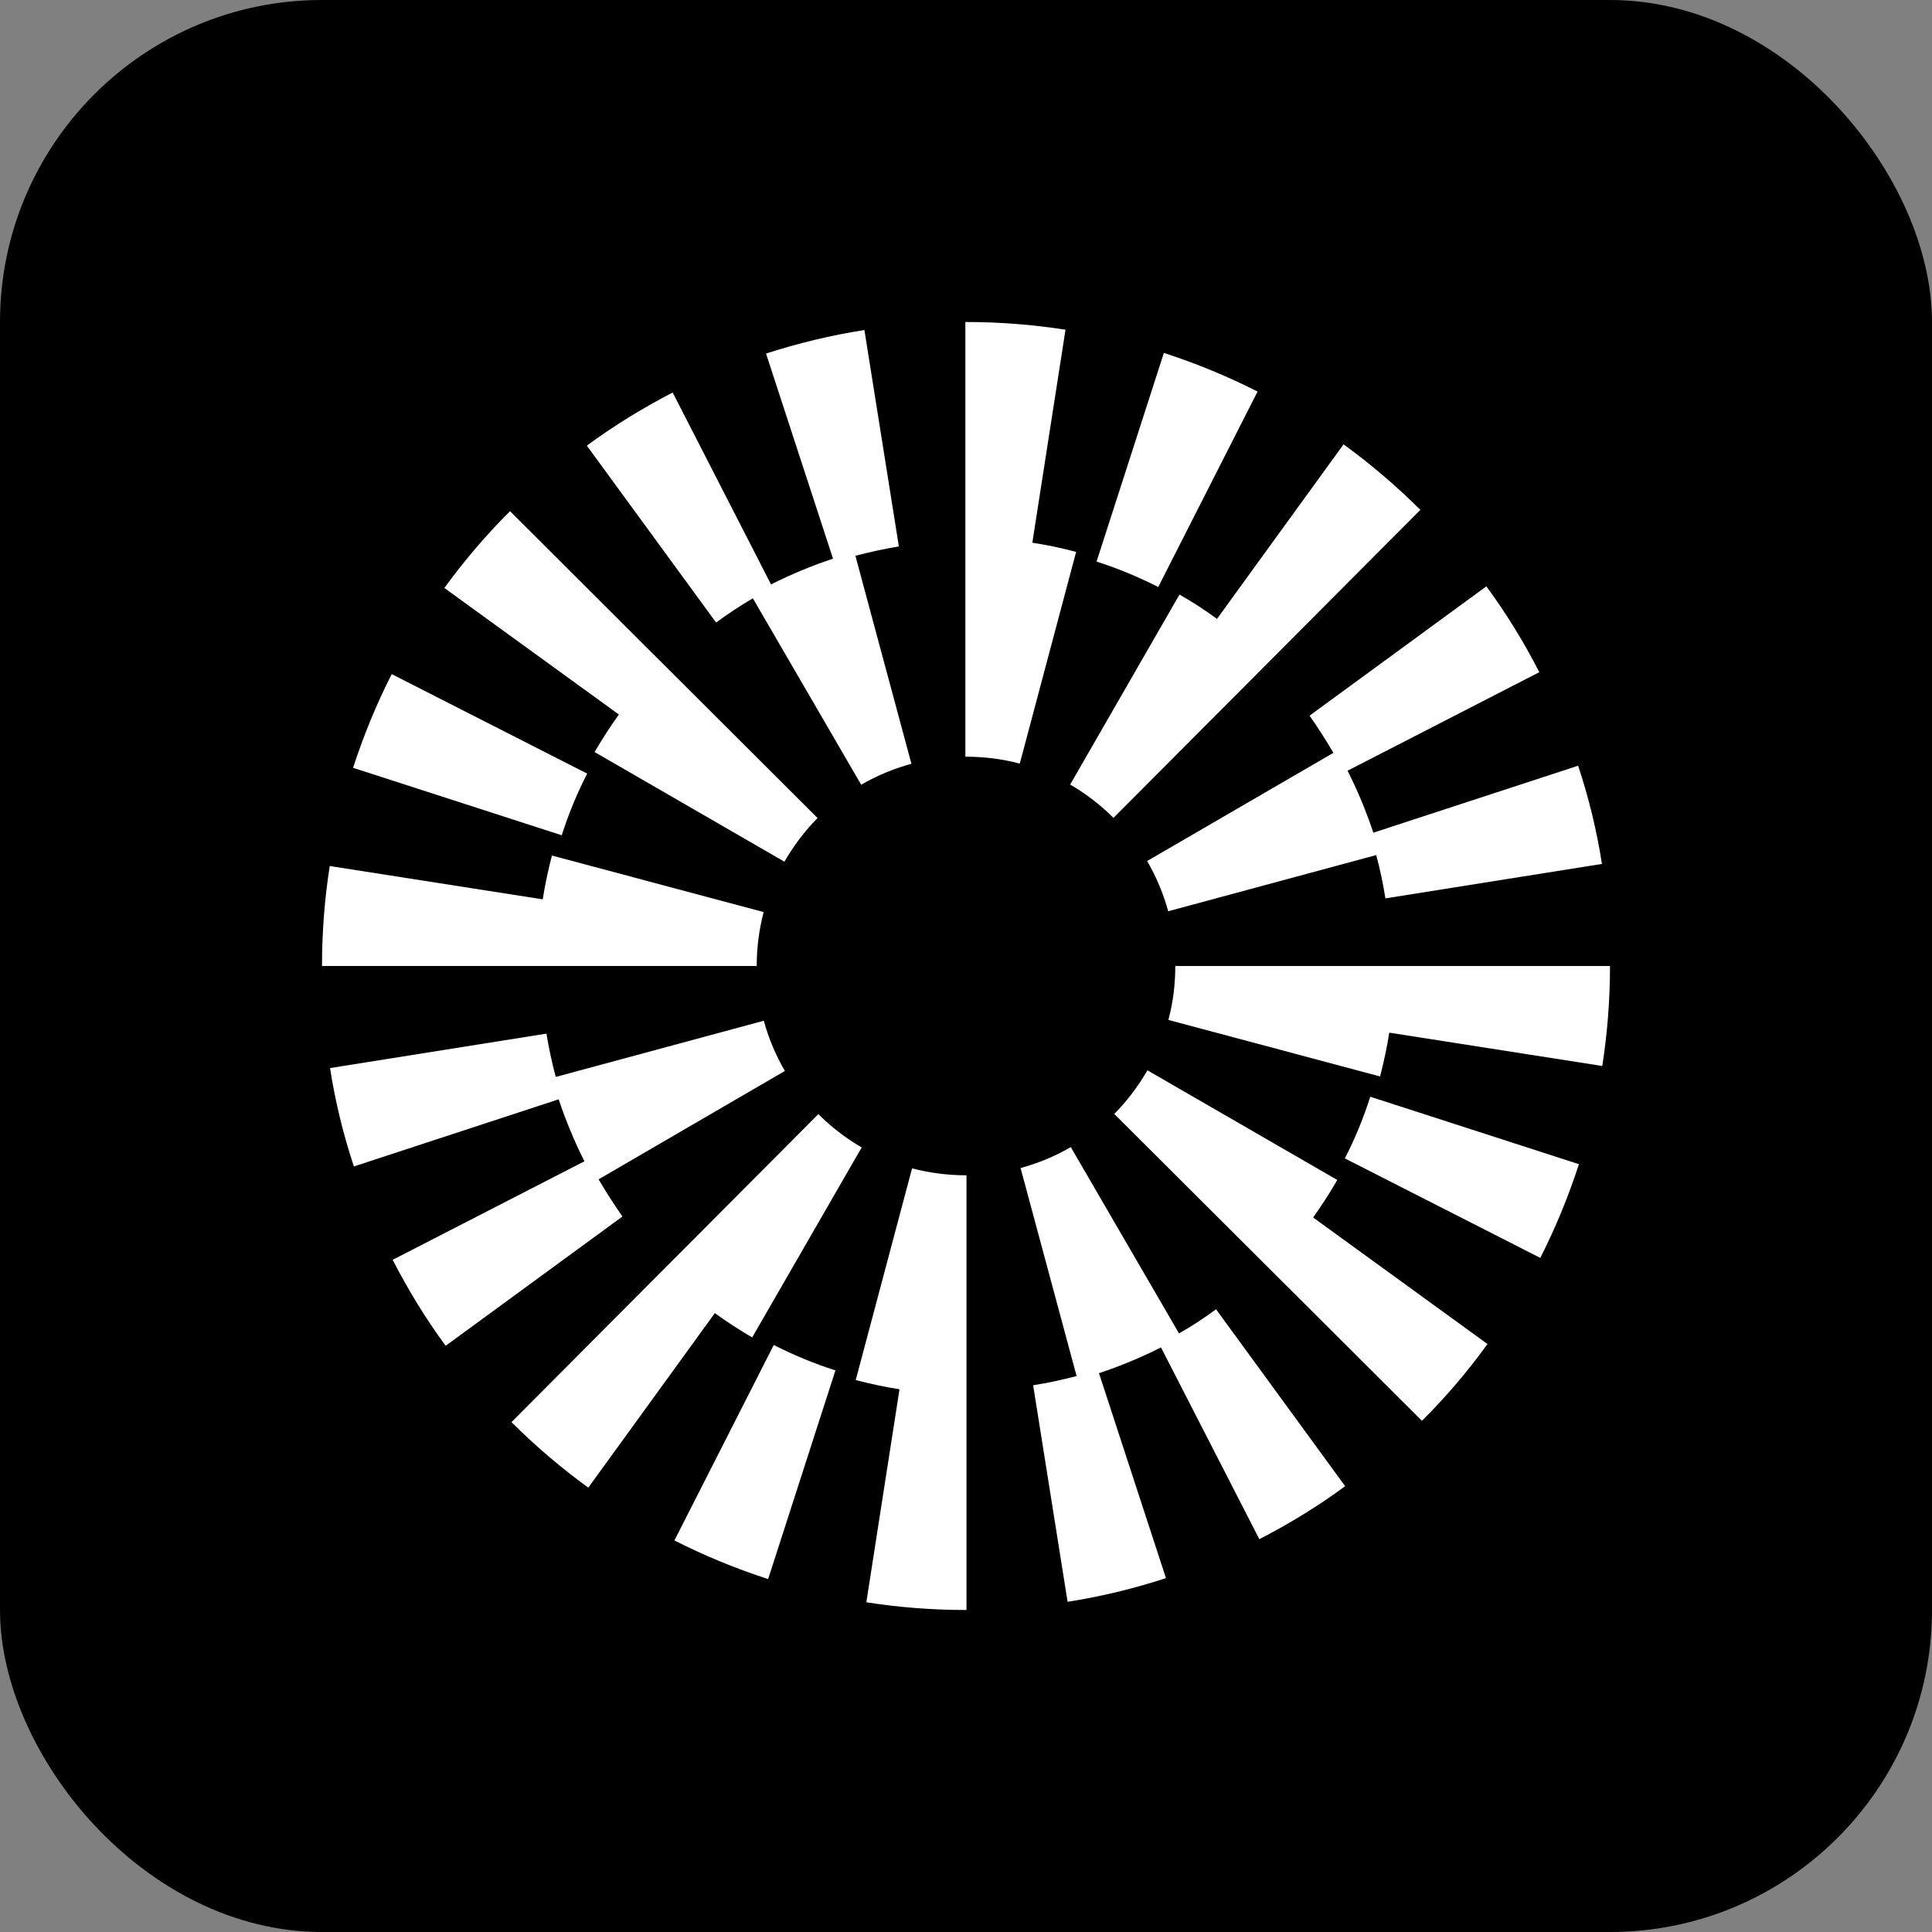
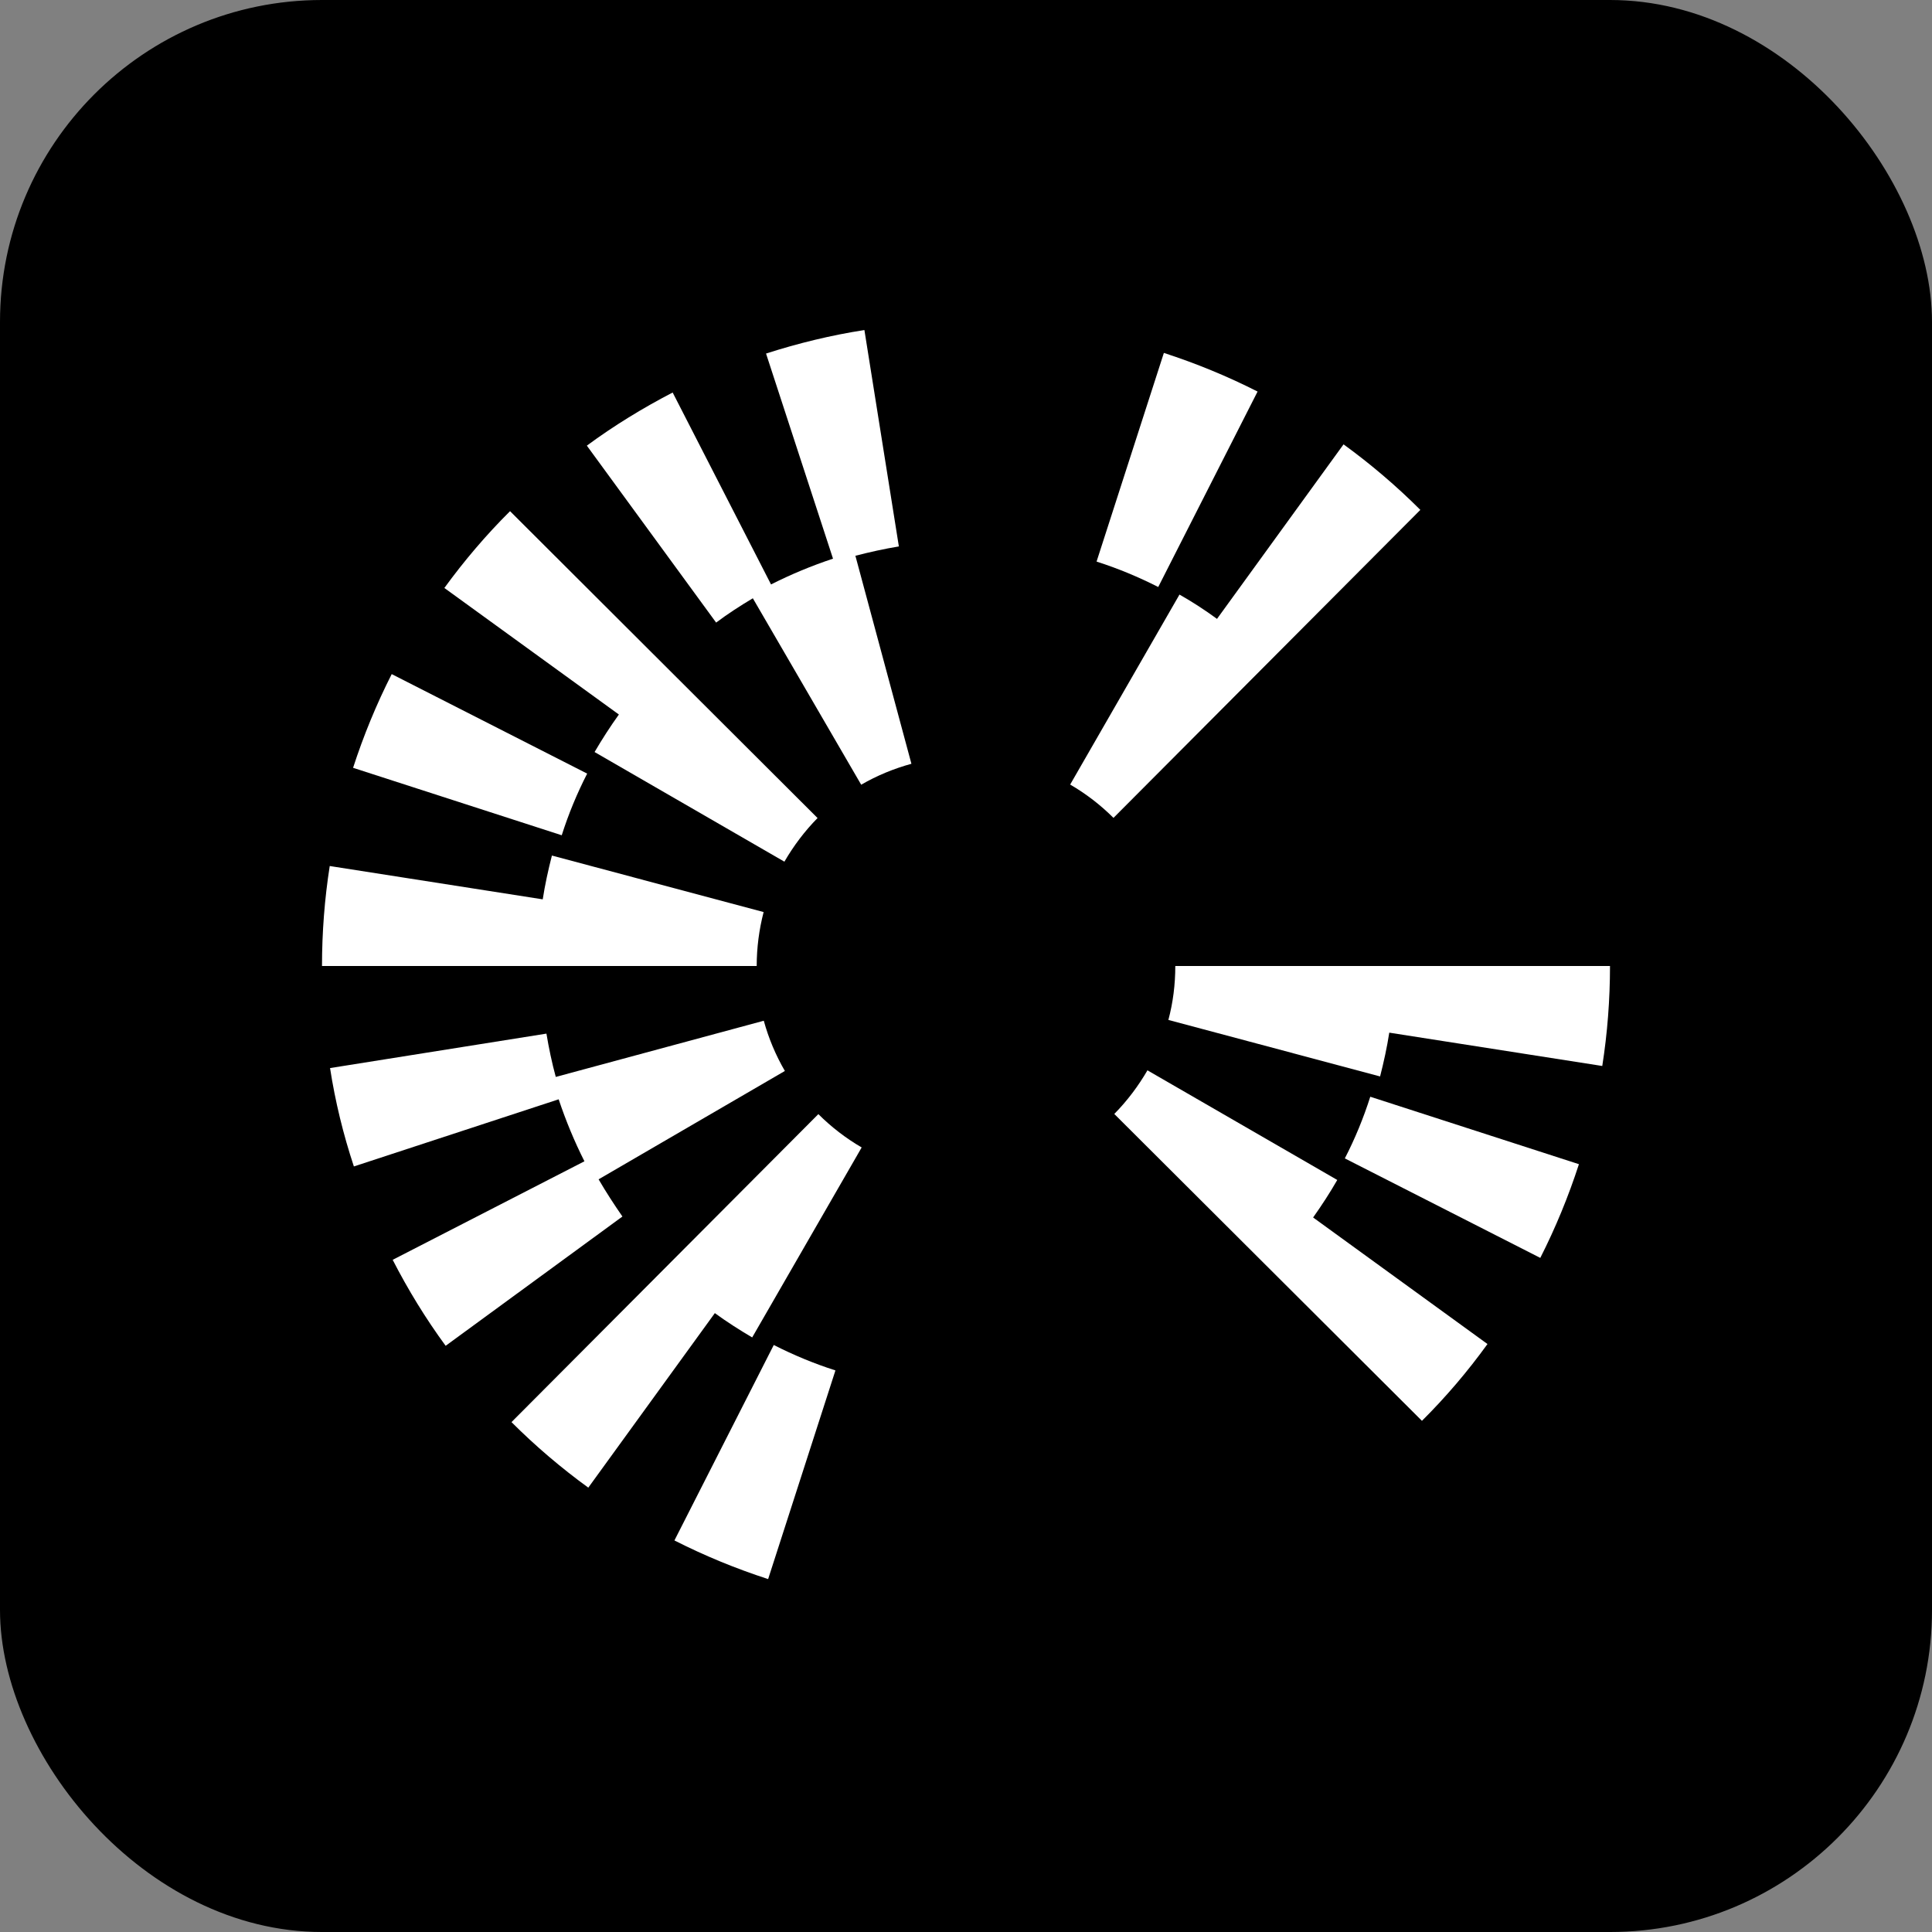
<svg xmlns="http://www.w3.org/2000/svg" viewBox="0 0 12 12" fill="none">
  <rect x="0" y="0" width="12" height="12" fill="#808080" stroke="none" />
  <g clip-path="url(#clip0_1064_3644)">
    <rect width="12" height="12" rx="2" fill="black" style="fill:black;fill-opacity:1;" />
    <g clip-path="url(#clip1_1064_3644)">
      <path d="M3.647 4.805L2.433 4.187C2.338 4.374 2.258 4.569 2.193 4.769L3.489 5.188C3.531 5.056 3.584 4.928 3.647 4.805Z" fill="white" style="fill:white;fill-opacity:1;" />
      <path d="M4.676 3.716L5.349 4.874C5.447 4.817 5.552 4.774 5.661 4.744L5.313 3.452C5.402 3.429 5.492 3.409 5.583 3.394L5.369 2.05C5.162 2.082 4.957 2.132 4.758 2.196L5.174 3.47C5.041 3.514 4.912 3.568 4.789 3.63L4.178 2.438C3.993 2.534 3.813 2.644 3.645 2.768L4.448 3.867C4.52 3.813 4.597 3.763 4.676 3.716Z" fill="white" style="fill:white;fill-opacity:1;" />
-       <path d="M8.282 4.676L7.125 5.348C7.182 5.446 7.226 5.551 7.256 5.66L8.548 5.311C8.572 5.4 8.591 5.49 8.605 5.58L9.95 5.366C9.918 5.16 9.868 4.954 9.802 4.756L8.53 5.172C8.486 5.039 8.432 4.91 8.37 4.787L9.561 4.175C9.466 3.99 9.356 3.81 9.232 3.642L8.134 4.445C8.186 4.52 8.236 4.597 8.282 4.676Z" fill="white" style="fill:white;fill-opacity:1;" />
      <path d="M7.811 2.432C7.624 2.337 7.429 2.257 7.229 2.192L6.811 3.488C6.942 3.53 7.07 3.583 7.194 3.646L7.811 2.432Z" fill="white" style="fill:white;fill-opacity:1;" />
      <path d="M7.326 3.693L6.647 4.873C6.745 4.93 6.836 5 6.916 5.08L8.822 3.167C8.674 3.019 8.513 2.882 8.345 2.76L7.559 3.844C7.484 3.789 7.407 3.739 7.326 3.693Z" fill="white" style="fill:white;fill-opacity:1;" />
      <path d="M3.693 4.671L4.872 5.352C4.929 5.254 4.998 5.162 5.078 5.081L3.168 3.175C3.02 3.322 2.883 3.483 2.76 3.652L3.844 4.438C3.79 4.513 3.74 4.591 3.693 4.671Z" fill="white" style="fill:white;fill-opacity:1;" />
-       <path d="M6.412 3.371L6.618 2.048C6.414 2.016 6.207 2 5.999 2H5.996V4.7H5.999C6.113 4.7 6.226 4.714 6.334 4.743L6.684 3.428C6.595 3.404 6.504 3.385 6.412 3.371Z" fill="white" style="fill:white;fill-opacity:1;" />
      <path d="M4.743 5.665L3.428 5.314C3.405 5.404 3.385 5.495 3.371 5.586L2.048 5.379C2.016 5.583 2 5.792 2 6H4.7C4.7 5.886 4.715 5.773 4.743 5.665Z" fill="white" style="fill:white;fill-opacity:1;" />
      <path d="M8.353 7.195L9.567 7.813C9.662 7.626 9.742 7.431 9.807 7.231L8.511 6.812C8.469 6.944 8.416 7.073 8.353 7.195Z" fill="white" style="fill:white;fill-opacity:1;" />
-       <path d="M7.323 8.282L6.651 7.125C6.553 7.182 6.448 7.225 6.339 7.255L6.687 8.547C6.598 8.57 6.508 8.59 6.417 8.604L6.631 9.949C6.837 9.917 7.043 9.867 7.242 9.802L6.826 8.529C6.959 8.485 7.088 8.431 7.211 8.369L7.822 9.56C8.007 9.465 8.187 9.355 8.355 9.231L7.553 8.132C7.479 8.187 7.403 8.237 7.323 8.282Z" fill="white" style="fill:white;fill-opacity:1;" />
      <path d="M3.718 7.325L4.875 6.652C4.818 6.554 4.774 6.449 4.744 6.34L3.452 6.689C3.428 6.601 3.409 6.51 3.394 6.42L2.05 6.634C2.082 6.841 2.132 7.046 2.198 7.245L3.47 6.828C3.514 6.96 3.568 7.09 3.63 7.213L2.439 7.825C2.534 8.01 2.644 8.19 2.768 8.359L3.866 7.556C3.814 7.481 3.764 7.404 3.718 7.325Z" fill="white" style="fill:white;fill-opacity:1;" />
      <path d="M4.189 9.568C4.376 9.663 4.571 9.743 4.771 9.808L5.189 8.512C5.058 8.47 4.93 8.417 4.806 8.354L4.189 9.568Z" fill="white" style="fill:white;fill-opacity:1;" />
      <path d="M4.672 8.307L5.352 7.127C5.254 7.07 5.163 7 5.083 6.92L3.177 8.833C3.325 8.981 3.486 9.118 3.654 9.24L4.44 8.156C4.514 8.21 4.592 8.26 4.672 8.307Z" fill="white" style="fill:white;fill-opacity:1;" />
      <path d="M8.306 7.329L7.127 6.648C7.07 6.746 7.001 6.838 6.921 6.919L8.832 8.825C8.98 8.678 9.117 8.517 9.239 8.348L8.156 7.562C8.21 7.486 8.26 7.409 8.306 7.329Z" fill="white" style="fill:white;fill-opacity:1;" />
-       <path d="M5.665 7.257L5.315 8.572C5.405 8.595 5.496 8.615 5.587 8.629L5.381 9.952C5.585 9.984 5.792 10 6 10H6.003V7.3H6C5.887 7.3 5.773 7.285 5.665 7.257Z" fill="white" style="fill:white;fill-opacity:1;" />
      <path d="M7.3 6C7.3 6.114 7.286 6.227 7.257 6.335L8.572 6.686C8.595 6.596 8.615 6.505 8.629 6.414L9.952 6.621C9.984 6.417 10 6.208 10 6H7.3Z" fill="white" style="fill:white;fill-opacity:1;" />
    </g>
  </g>
  <defs>
    <clipPath id="clip0_1064_3644">
      <rect width="12" height="12" rx="2" fill="white" style="fill:white;fill-opacity:1;" />
    </clipPath>
    <clipPath id="clip1_1064_3644">
      <rect width="8" height="8" fill="white" style="fill:white;fill-opacity:1;" transform="translate(2 2)" />
    </clipPath>
  </defs>
</svg>